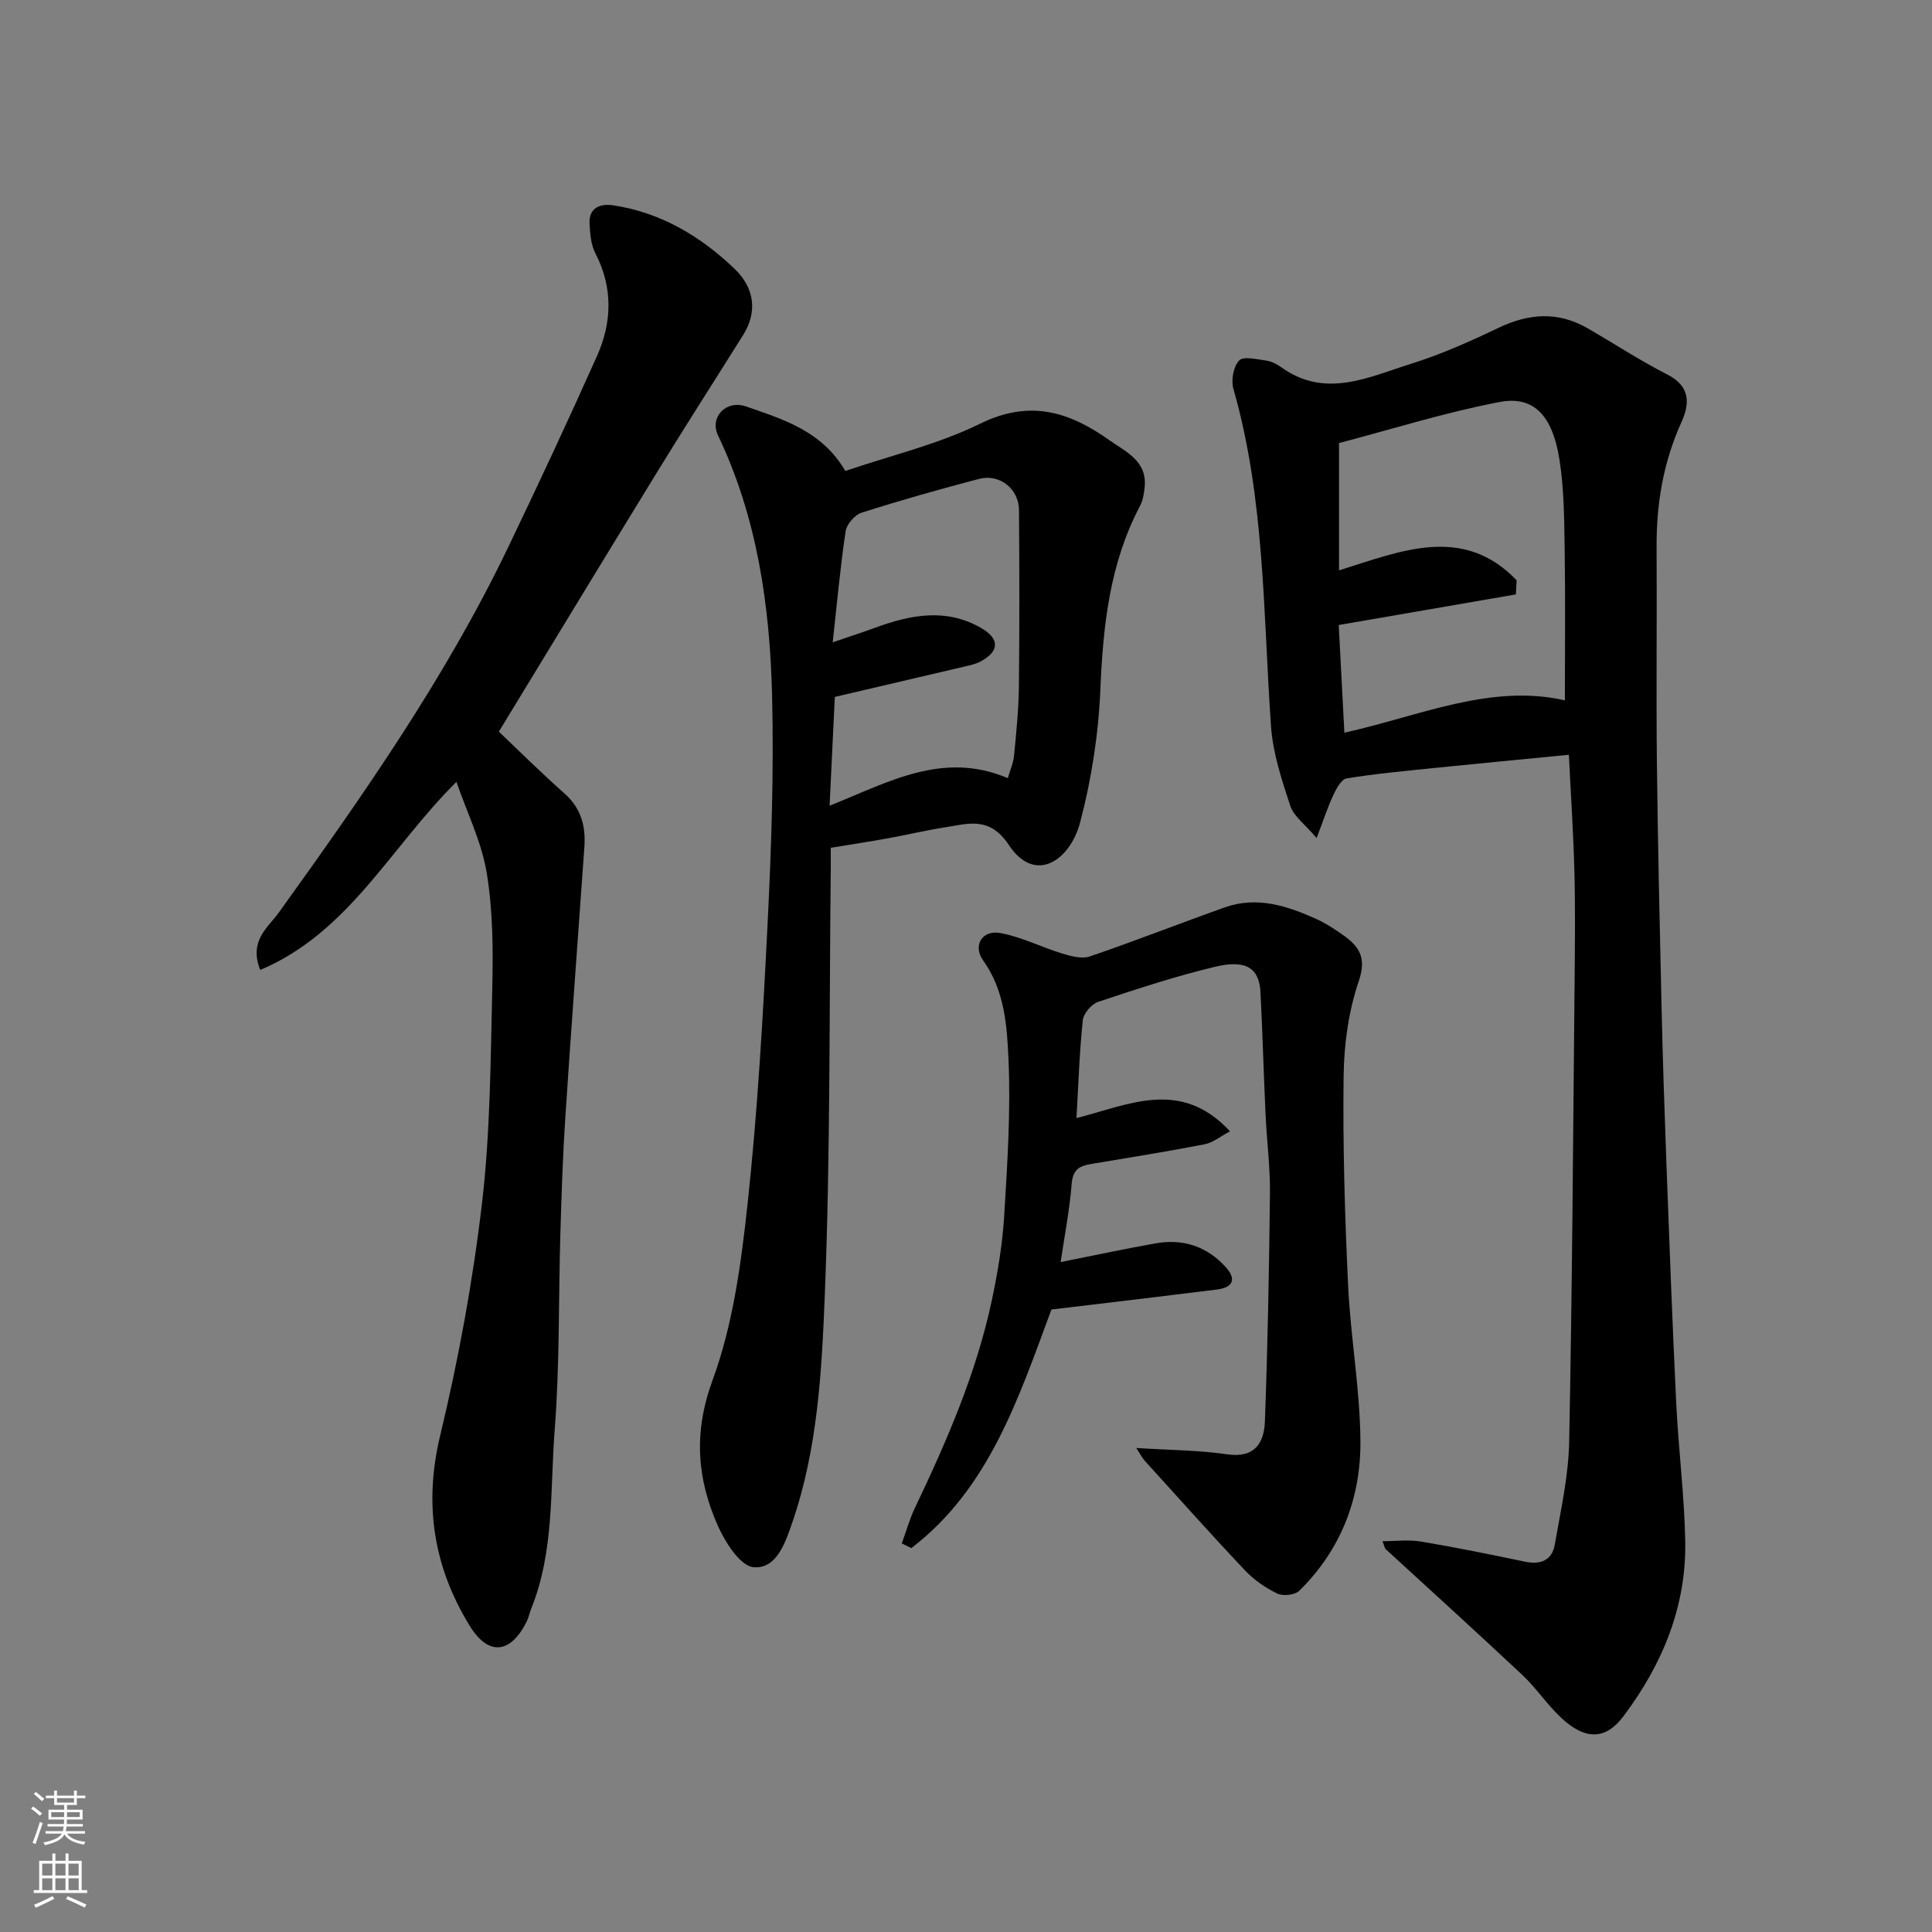
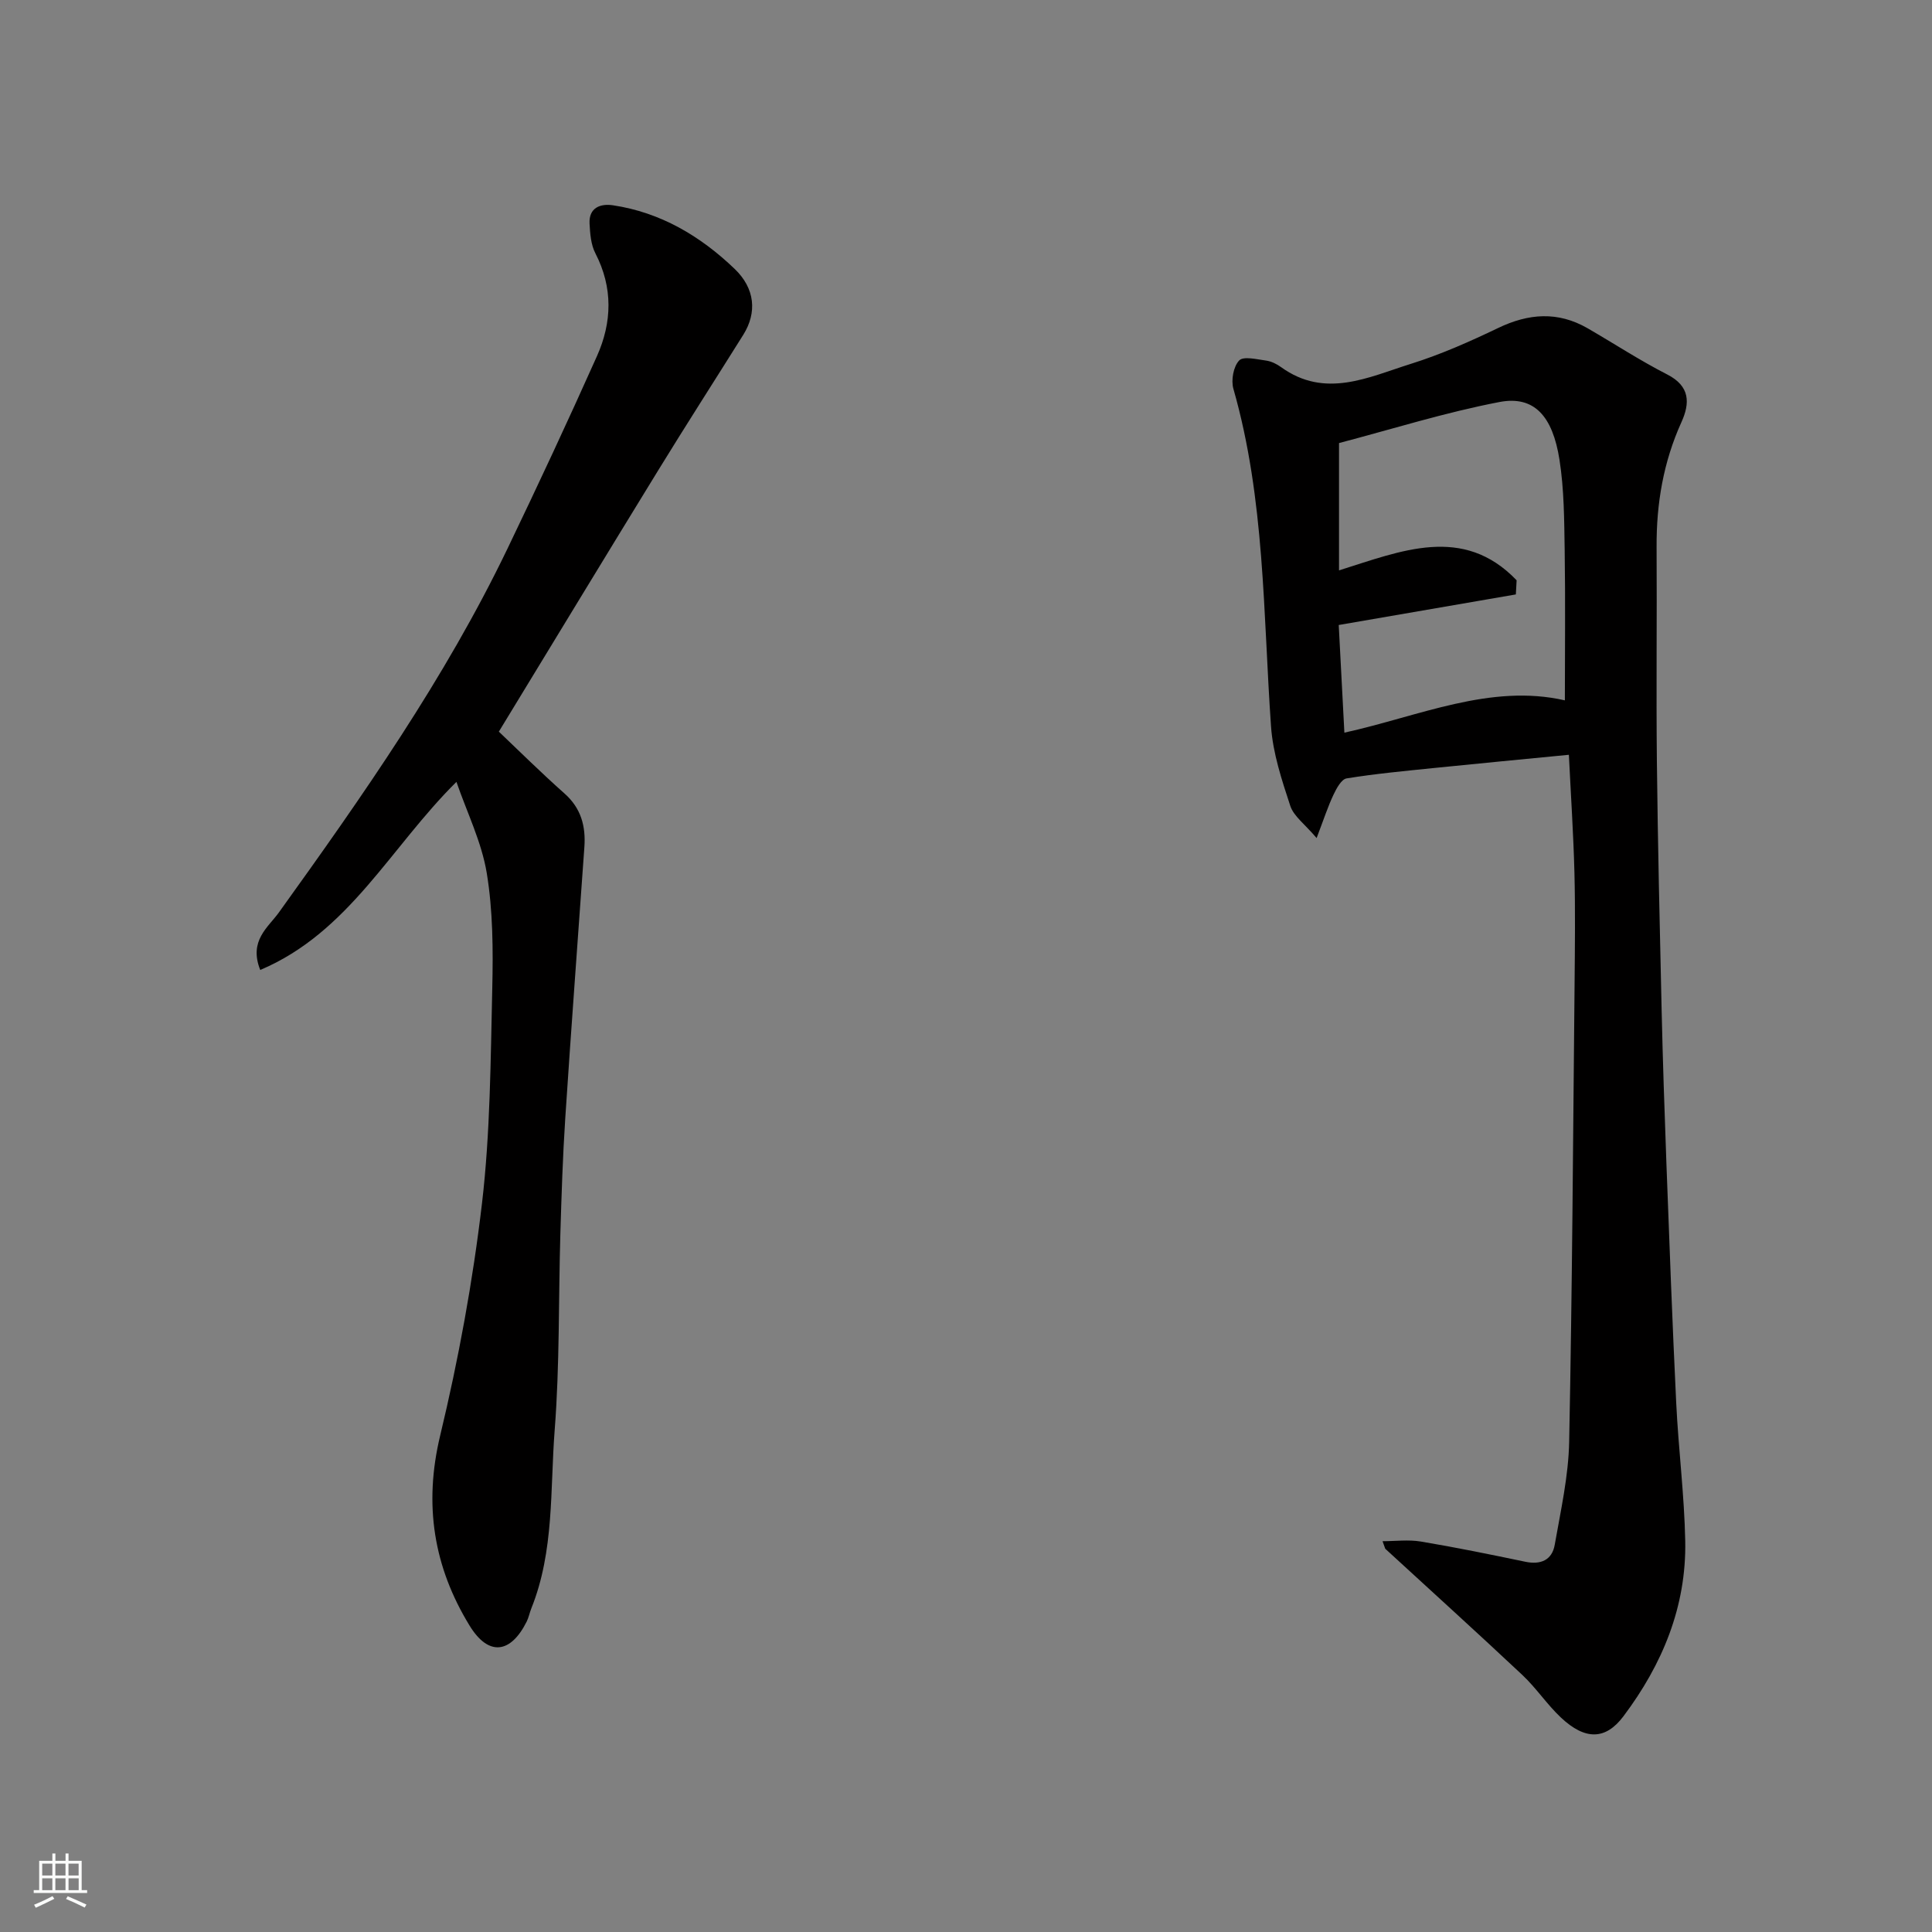
<svg xmlns="http://www.w3.org/2000/svg" enable-background="new 0 0 400 400" viewBox="0 0 400 400">
  <rect x="0" y="0" width="400" height="400" fill="#808080" stroke="none" />
  <g fill="#010000">
    <path d="m286.24 319.09c2.65 0 5.36-.36 7.94.07 7.23 1.21 14.42 2.68 21.6 4.18 3.22.68 5.56-.35 6.11-3.51 1.24-7.08 2.85-14.21 2.99-21.35.63-31.6.81-63.2 1.12-94.8.07-7.67.16-15.34-.03-23-.21-8.09-.75-16.16-1.15-24.41-9.46.92-18.71 1.8-27.96 2.74-6.03.62-12.08 1.18-18.06 2.15-1.08.17-2.1 2.08-2.72 3.39-1.16 2.45-2 5.05-3.49 8.96-2.44-2.89-4.74-4.51-5.45-6.66-1.76-5.36-3.6-10.9-3.99-16.47-1.64-23.41-1.24-47.01-7.79-69.89-.51-1.78.01-4.62 1.2-5.86.89-.93 3.66-.23 5.55.02 1.09.15 2.21.7 3.12 1.36 9.14 6.6 18.09 2.07 26.88-.68 6.19-1.94 12.2-4.61 18.06-7.42 6.31-3.03 12.37-3.49 18.52.05 5.5 3.18 10.84 6.68 16.49 9.57 4.76 2.43 4.73 5.93 2.94 9.88-3.73 8.23-5.19 16.83-5.14 25.8.09 14.83-.1 29.67.06 44.5.19 17.1.59 34.2.98 51.3.24 10.6.6 21.21.99 31.81.62 16.54 1.23 33.08 2.03 49.61.46 9.55 1.68 19.07 1.87 28.61.26 13.58-4.73 25.56-12.79 36.29-3.69 4.92-7.91 5.01-12.96.26-2.87-2.7-5.09-6.09-7.96-8.79-9.38-8.81-18.92-17.44-28.4-26.15-.19-.53-.38-1.05-.56-1.56zm27.76-198.95c-.05.98-.1 1.96-.16 2.93-12.24 2.11-24.48 4.23-36.67 6.33.4 7.68.79 15.01 1.17 22.29 15.49-3.41 30.23-10.21 45.65-6.69 0-10.24.12-20.66-.04-31.08-.1-6.26-.11-12.6-1.08-18.76-1.41-8.97-5.2-13.3-12.4-11.93-11.25 2.15-22.25 5.62-33.24 8.5v26.36c12.87-4.03 25.68-9.51 36.77 2.05z" />
-     <path d="m172 175.53c0 1.53.01 3 0 4.47-.33 29.43-.06 58.89-1.24 88.28-.63 15.77-1.49 31.77-6.74 46.99-1.46 4.24-3.28 9.62-8.01 9.2-2.75-.24-5.87-5.16-7.4-8.6-4.3-9.74-5.07-19.25-1.09-30.09 4.27-11.62 5.95-24.4 7.29-36.83 2.06-19.15 3.15-38.43 4.11-57.68.78-15.74 1.32-31.54.93-47.29-.46-18.54-3.06-36.82-11.21-53.87-1.75-3.66 1.62-7.42 5.84-5.95 7.65 2.66 15.71 5.05 20.53 13.35 9.37-3.2 19.17-5.49 27.97-9.81 10.19-5.01 18.37-2.48 26.67 3.41 3.54 2.51 7.93 4.34 7.33 9.86-.14 1.27-.35 2.63-.93 3.73-6.3 11.93-7.67 24.78-8.23 38.04-.39 9.25-1.84 18.62-4.2 27.56-2.06 7.81-9.31 12.88-14.76 4.64-4.03-6.09-8.54-4.36-13.48-3.6-3.86.6-7.67 1.52-11.52 2.22-3.71.67-7.43 1.24-11.86 1.97zm36.66-14.42c.47-1.66 1.15-3.15 1.29-4.69.46-4.75.95-9.52 1-14.28.14-12.18.11-24.36.02-36.54-.03-4.4-4.02-7.57-8.27-6.45-8.16 2.14-16.29 4.44-24.33 7-1.4.45-3.07 2.38-3.29 3.82-1.11 7.41-1.78 14.89-2.68 23.02 3.6-1.24 6.24-2.09 8.83-3.04 7.35-2.69 14.71-4.12 21.99.12 3.8 2.22 3.69 4.82-.24 6.9-.98.52-2.13.76-3.22 1.02-8.83 2.08-17.67 4.14-26.92 6.3-.36 7.47-.7 14.73-1.08 22.53 12.35-4.97 23.52-11.39 36.9-5.71z" />
    <path d="m53.88 200.82c-2.42-6.07 1.64-8.81 3.85-11.89 17.34-24.13 34.4-48.44 47.33-75.32 6.35-13.21 12.55-26.49 18.53-39.87 3.13-7 3.35-14.18-.32-21.29-.93-1.79-1.1-4.08-1.21-6.16-.17-3.32 2.27-4.17 4.84-3.79 9.88 1.48 18.1 6.37 25.19 13.16 4.22 4.04 4.7 9.02 1.79 13.67-5.89 9.4-11.88 18.72-17.68 28.17-10.82 17.62-21.54 35.31-32.92 53.98 3.94 3.74 8.65 8.42 13.6 12.81 3.44 3.05 4.41 6.78 4.11 11.07-1.32 18.73-2.73 37.44-3.96 56.17-.52 7.92-.77 15.86-1.01 23.79-.4 13.59-.13 27.23-1.18 40.77-.96 12.35-.06 25.02-4.83 36.9-.36.9-.54 1.88-.96 2.73-3.34 6.69-7.92 7.22-11.82.86-7.46-12.18-9.53-25.06-6.1-39.35 3.8-15.82 6.76-31.93 8.66-48.08 1.73-14.74 1.78-29.69 2.13-44.56.18-7.94.14-16.02-1.14-23.82-1.06-6.43-4.09-12.54-6.28-18.89-13.67 13.52-22.23 31.16-40.62 38.94z" />
-     <path d="m235.25 299.79c7.08.45 13.02.46 18.84 1.31 5.7.84 7.62-2.38 7.79-6.77.59-15.75.88-31.52 1.05-47.28.06-5.43-.66-10.86-.91-16.3-.39-8.43-.62-16.87-1.05-25.29-.25-4.97-2.91-6.84-9.31-5.32-8.21 1.95-16.26 4.61-24.28 7.28-1.38.46-3.06 2.4-3.2 3.81-.7 6.68-.91 13.4-1.31 20.26 10.93-2.79 21.61-8.24 31.79 2.74-2.01 1.06-3.54 2.35-5.25 2.68-7.84 1.52-15.74 2.78-23.62 4.1-2.3.39-3.66 1.16-3.9 4-.46 5.62-1.54 11.19-2.3 16.29 6.66-1.32 13.12-2.71 19.62-3.87 5.71-1.02 10.69.6 14.59 4.94 2.26 2.52 1.44 4.2-1.83 4.61-8.28 1.04-16.57 2.02-24.86 3.02-3.24.39-6.48.77-9.42 1.12-6.86 18.48-12.9 37.04-29 49.4-.66-.32-1.32-.65-1.98-.97.9-2.48 1.61-5.06 2.75-7.43 6.6-13.84 12.7-27.88 15.9-42.96 1.22-5.74 2.19-11.6 2.55-17.45.65-10.74 1.36-21.55.89-32.28-.31-7-.77-14.32-5.25-20.58-2.2-3.08-.21-6.35 3.52-5.68 4.39.79 8.53 2.93 12.85 4.25 1.82.55 4.05 1.16 5.71.6 9.38-3.2 18.62-6.84 27.96-10.16 6.65-2.36 12.88-.32 18.93 2.4 1.92.86 3.72 2.05 5.46 3.27 3.36 2.35 5.02 4.65 3.35 9.56-2.12 6.23-3.07 13.11-3.15 19.72-.18 14.42.25 28.87.93 43.28.51 10.82 2.49 21.59 2.55 32.39.07 11.75-4.06 22.43-12.65 30.86-.9.89-3.35 1.17-4.54.6-2.45-1.18-4.85-2.83-6.71-4.81-7.03-7.44-13.85-15.09-20.73-22.67-.43-.45-.7-1.02-1.78-2.67z" />
  </g>
-   <path d="m6.44 374.46.42-.45c.65.47 1.27.95 1.85 1.44l-.45.49c-.65-.56-1.25-1.06-1.82-1.48m.93 7.33-.63-.26c.55-1.36 1.05-2.8 1.52-4.33.19.1.38.19.59.27-.46 1.29-.95 2.73-1.48 4.32m-.38-10.38.44-.42c.43.34 1.01.82 1.74 1.44l-.49.49c-.53-.51-1.09-1.01-1.69-1.51m2.5.35h1.72v-1.04h.59v1.04h3.52v-1.04h.59v1.04h1.75v.53h-1.75v1.42h-2.03v.97h3.22v2.03h-3.24c0 .35-.01.66-.03.93h3.32v.53h-3.37c-.03.27-.08.58-.15.94h3.96v.53h-3.71c.67.92 1.93 1.48 3.79 1.68-.13.24-.23.44-.29.59-2.13-.38-3.48-1.08-4.04-2.12-.43.97-1.77 1.72-4.03 2.23-.09-.19-.2-.37-.33-.55 2.1-.42 3.37-1.03 3.81-1.83h-3.36v-.53h3.58c.08-.29.13-.61.16-.94h-3.33v-.53h3.39c.02-.27.04-.58.04-.93h-3.23v-2.03h3.25v-.97h-2.07v-1.42h-1.73zm1.12 3.44v1h2.65c.01-.3.02-.44.01-.4v-.25-.35zm1.19-2h3.52v-.91h-3.52zm4.71 2h-2.63v.59c0 .15-.01.28-.01.4h2.64z" fill="#fafbfa" />
  <path d="m13.56 383.74h.63v1.52h2.72v6.07h1.13v.6h-11.06v-.6h1.13v-6.07h2.73v-1.52h.63v1.52h2.1v-1.52zm-2.69 8.83.38.56c-1.24.63-2.53 1.25-3.85 1.85-.1-.21-.21-.42-.34-.63 1.36-.55 2.63-1.15 3.81-1.78m-2.13-4.27h2.1v-2.45h-2.1zm0 3.04h2.1v-2.46h-2.1zm2.72-3.04h2.1v-2.45h-2.1zm0 3.04h2.1v-2.46h-2.1zm6.07 3.6c-1.41-.71-2.7-1.3-3.86-1.78l.35-.56c1.45.62 2.75 1.19 3.88 1.72zm-1.25-9.09h-2.1v2.45h2.1zm-2.09 5.49h2.1v-2.46h-2.1z" fill="#fafbfa" />
</svg>